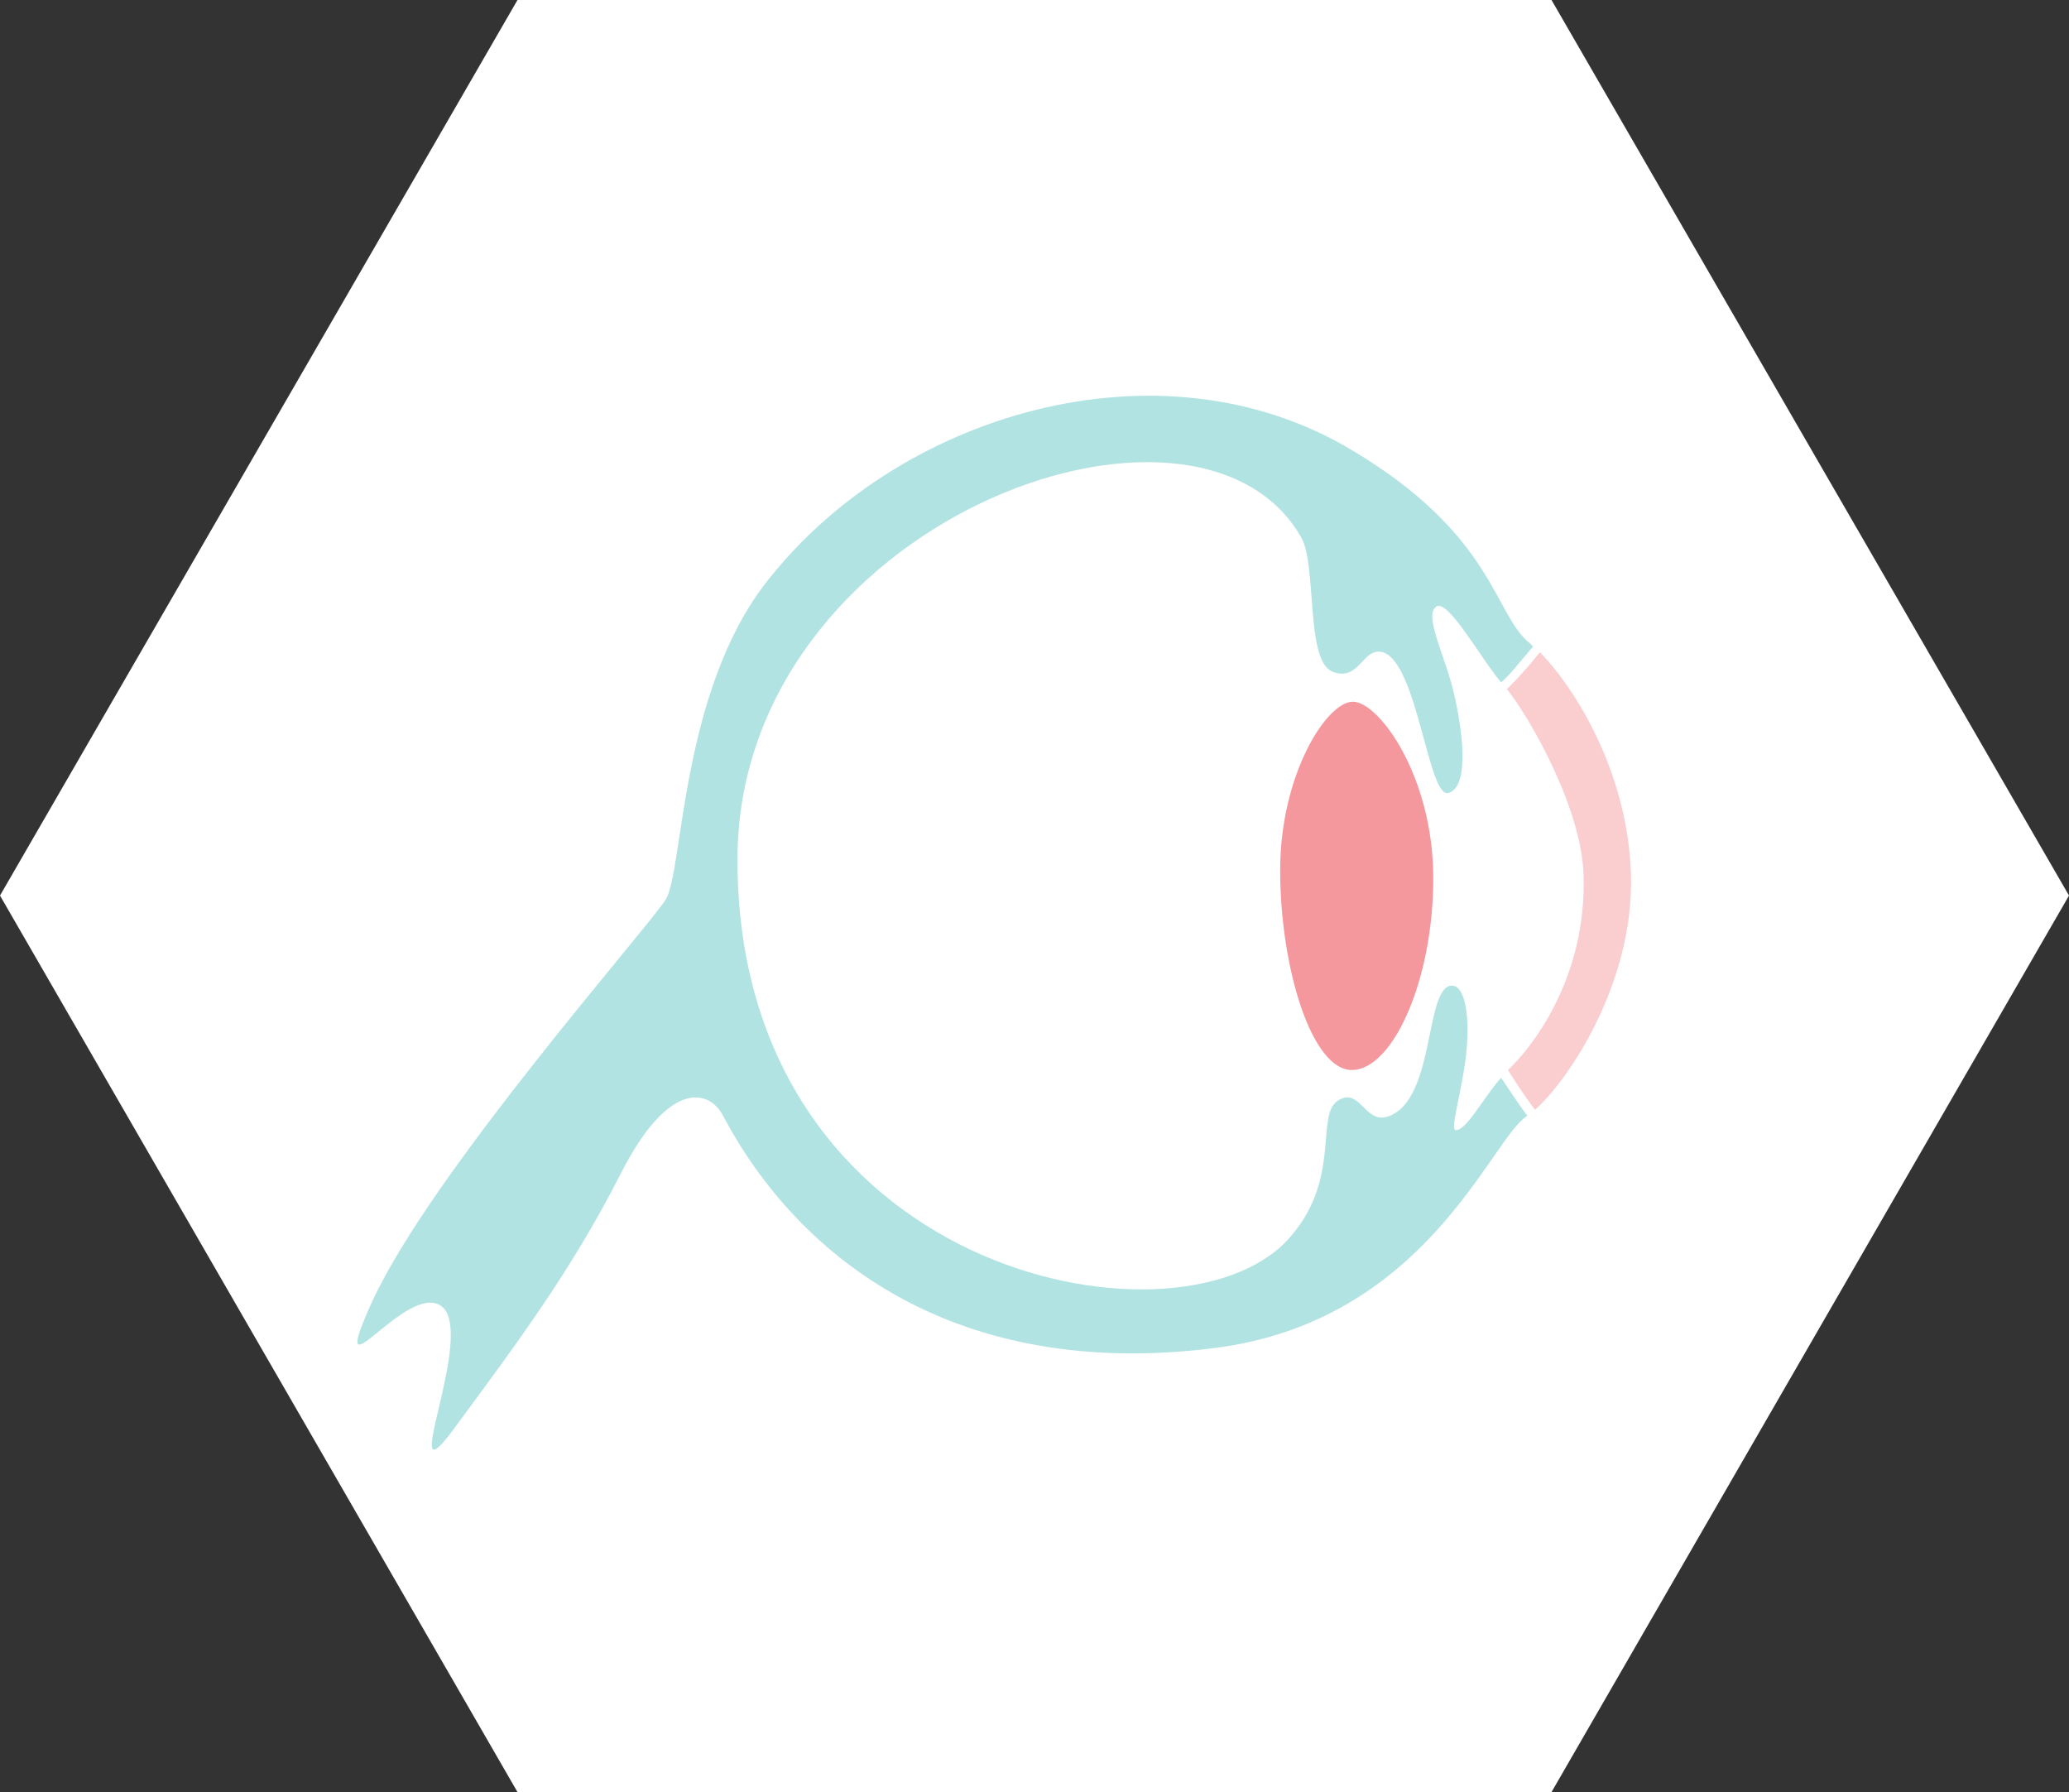
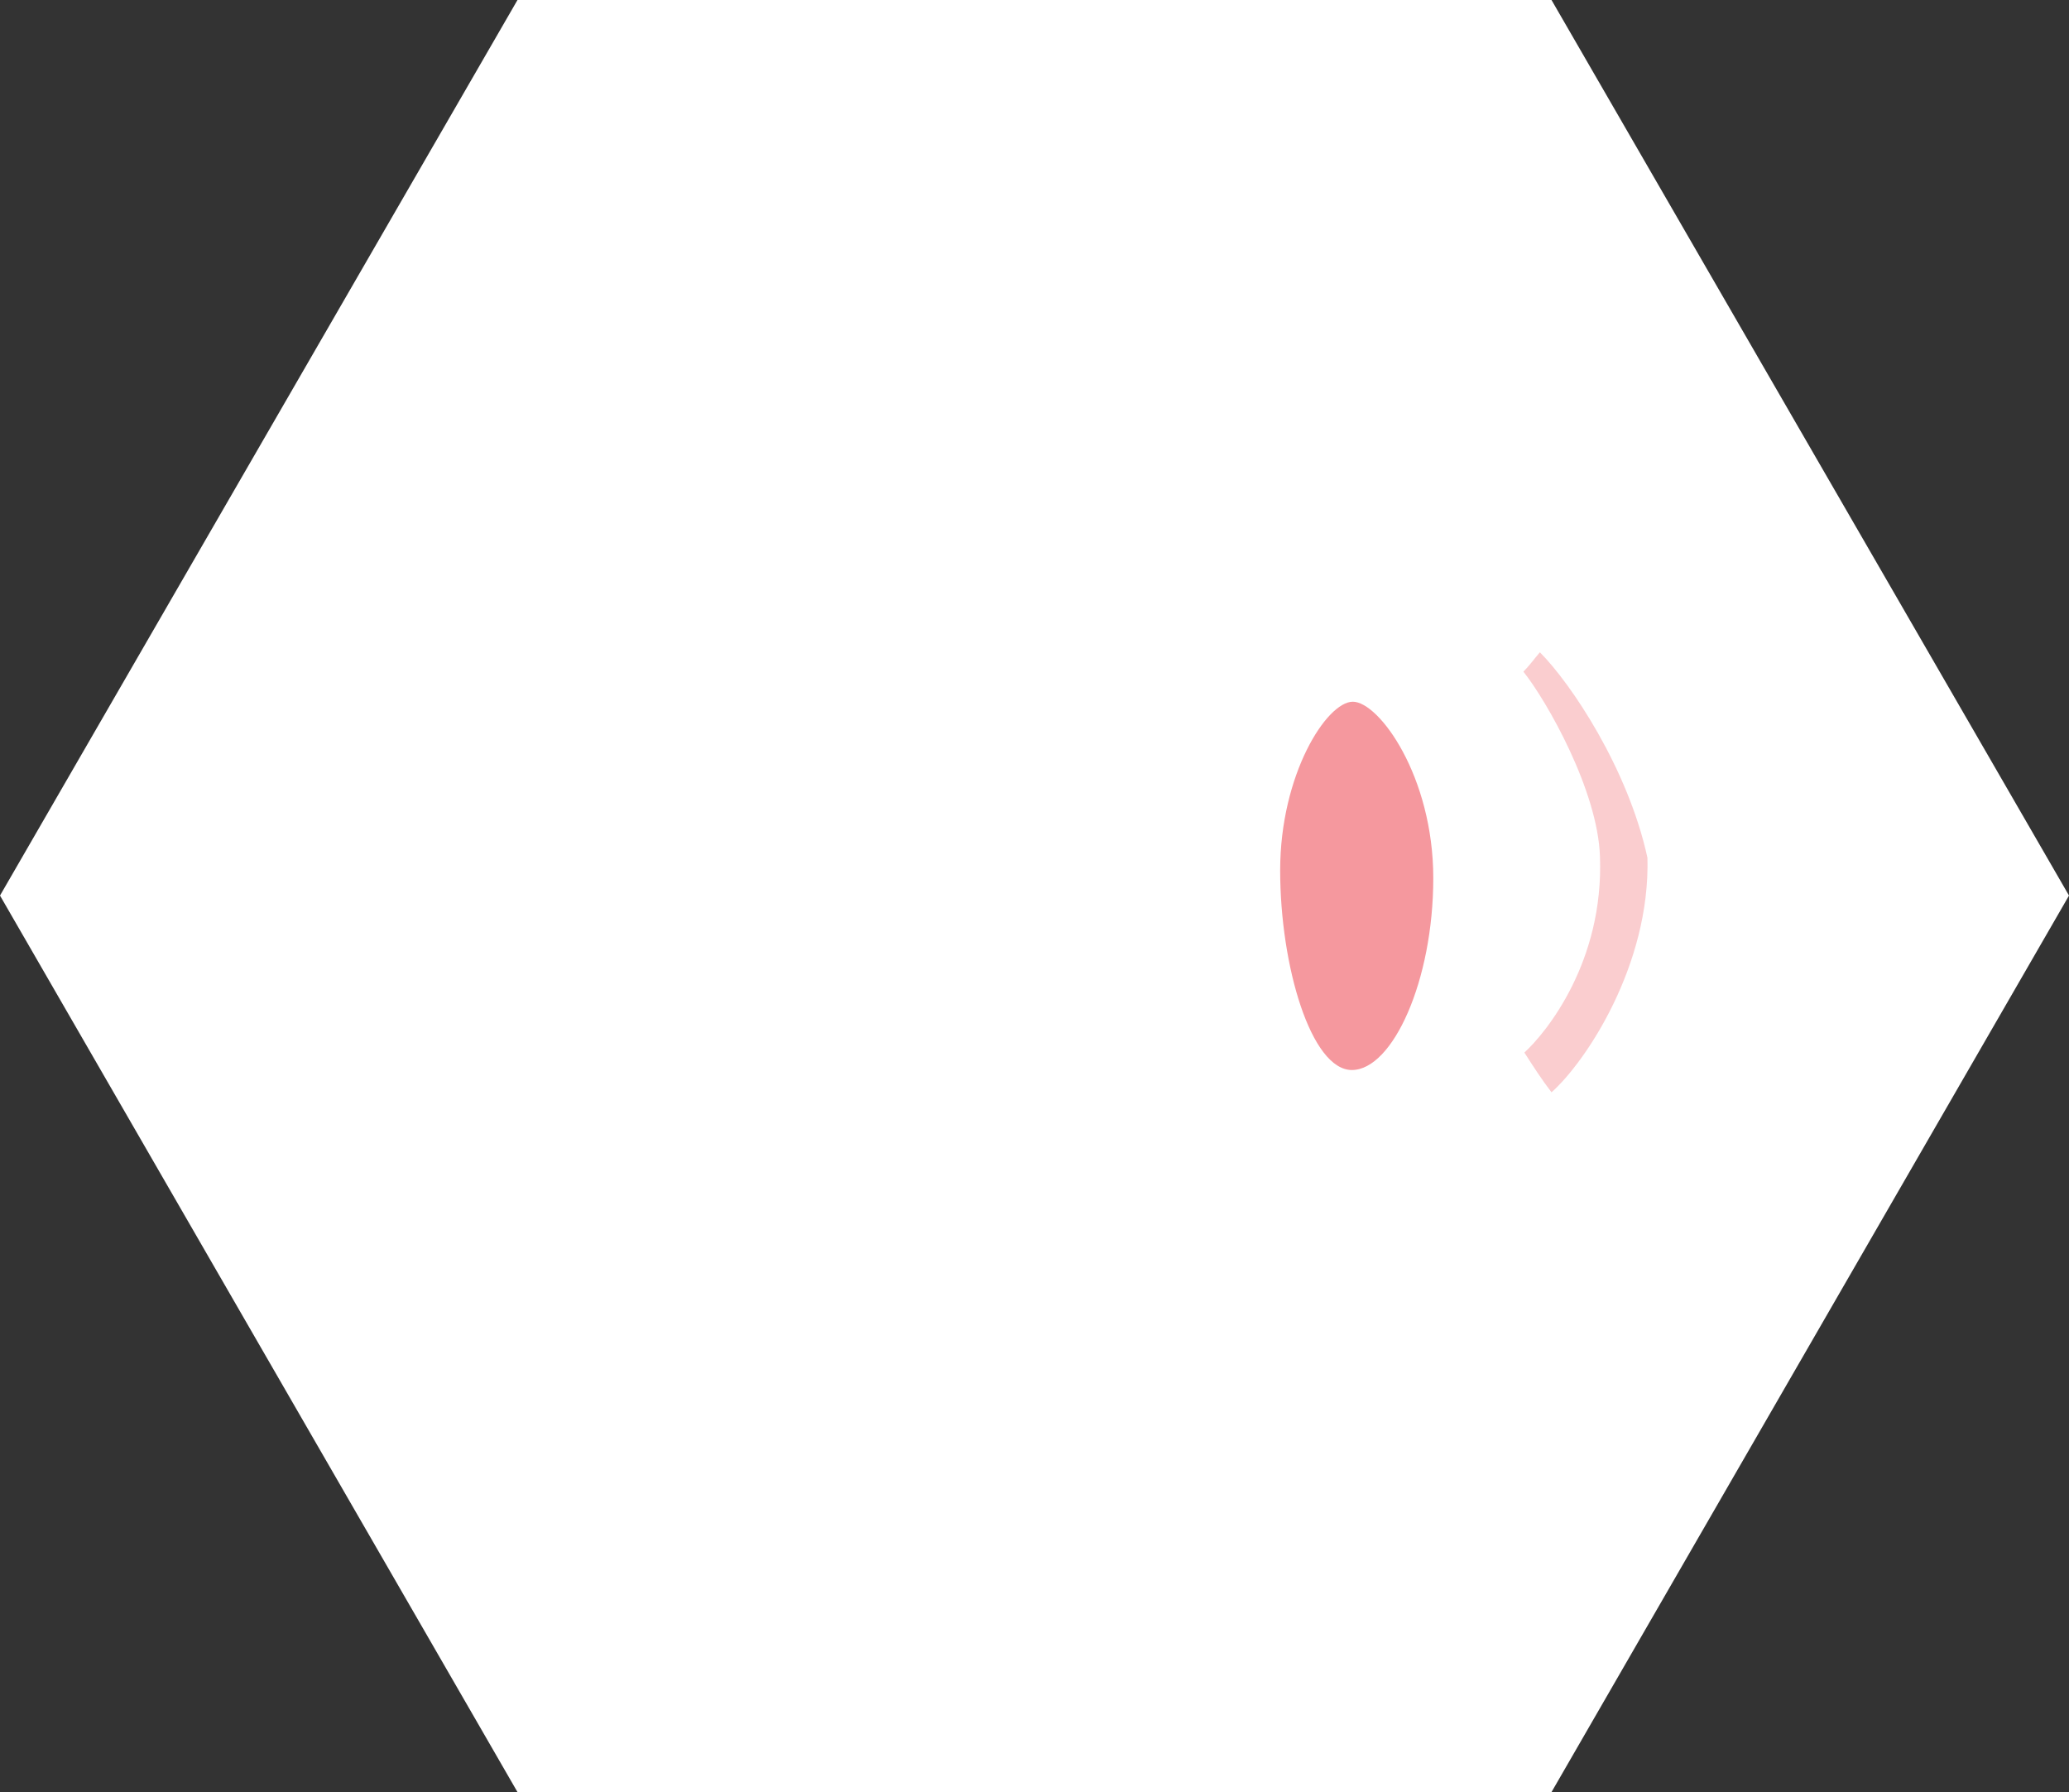
<svg xmlns="http://www.w3.org/2000/svg" id="Layer_1" x="0px" y="0px" viewBox="0 0 213.5 184.9" style="enable-background:new 0 0 213.5 184.9;" xml:space="preserve">
  <rect x="0" y="0" width="213.5" height="184.9" fill="#333333" stroke="none" />
  <style type="text/css">	.st0{fill:#FFFFFF;}	.st1{fill:#F5989E;}	.st2{opacity:0.49;}	.st3{fill:#62C6C5;}</style>
  <polygon class="st0" points="53.4,0 160.1,0 213.5,92.4 160.1,184.9 53.4,184.9 0,92.4 " />
  <path class="st1" d="M139.6,72.4c-2.7,0-7.5,7.5-7.5,17.4s3.2,20.6,7.4,20.6s8.4-9.2,8.4-19.8C147.9,80.1,142.3,72.4,139.6,72.4 L139.6,72.4z" />
  <g class="st2">
-     <path class="st3" d="M150.2,116.6c-0.6-0.1,0.7-4.1,1.1-7.9c0.4-3.8-0.1-7.2-1.6-7c-2.7,0.4-1.6,11.9-6.5,13.5  c-2.4,0.8-2.9-3.2-5.2-1.6c-2.3,1.6,0.5,8.3-5.2,14.4l0,0c-11.5,12.2-56.7,3.4-56.7-39.3c0-34.8,47.5-52.2,58.2-33.2  c1.6,2.9,0.4,12.7,3.2,13.8s3.1-2.6,5.2-2c3.6,1.1,4.7,15.3,6.8,14.5c2.2-0.7,1.4-6.6,0.5-10.4c-0.9-3.8-3.1-7.9-1.8-8.8  c1.2-0.9,4.7,5.5,6.7,7.8c0.6-0.5,1.2-1.2,1.7-1.8c0.5-0.6,1.1-1.3,1.6-1.9c-0.1-0.1-0.2-0.2-0.3-0.3c-3.8-3-3.6-11.1-18.3-19.9  c-19.9-12-47.2-3.8-60.7,13.8c-8.7,11.4-8.4,29.6-10.2,32.5c-1.8,2.9-24.2,28.2-30.3,41.5c-5,11,3.6-2.3,7.2,0.5v0  c3.6,2.9-5,21.2,1.4,12.4c6.5-8.8,12-16.2,17-26c5-9.9,9.2-8.8,10.6-6.1c7.9,14.9,24.2,27.3,50.6,24c21.9-2.7,28.6-21.5,32.3-23.9  c0,0,0.1-0.1,0.1-0.1c-1-1.3-1.8-2.6-2.7-3.9C153.1,113.2,151.3,116.7,150.2,116.6z" />
-     <path class="st1" d="M158.9,67.3c-0.6,0.7-1.1,1.4-1.7,2c-0.5,0.6-1.1,1.2-1.7,1.8c2.4,3,7.7,12.3,7.9,19.1  c0.4,10.8-5.5,18.1-7.8,20.2c0.9,1.4,1.8,2.8,2.8,4.1c3.5-3.1,10.2-13.1,9.9-24.2C168,79.3,162.1,70.5,158.9,67.3z" />
+     <path class="st1" d="M158.9,67.3c-0.6,0.7-1.1,1.4-1.7,2c2.4,3,7.7,12.3,7.9,19.1  c0.4,10.8-5.5,18.1-7.8,20.2c0.9,1.4,1.8,2.8,2.8,4.1c3.5-3.1,10.2-13.1,9.9-24.2C168,79.3,162.1,70.5,158.9,67.3z" />
  </g>
</svg>